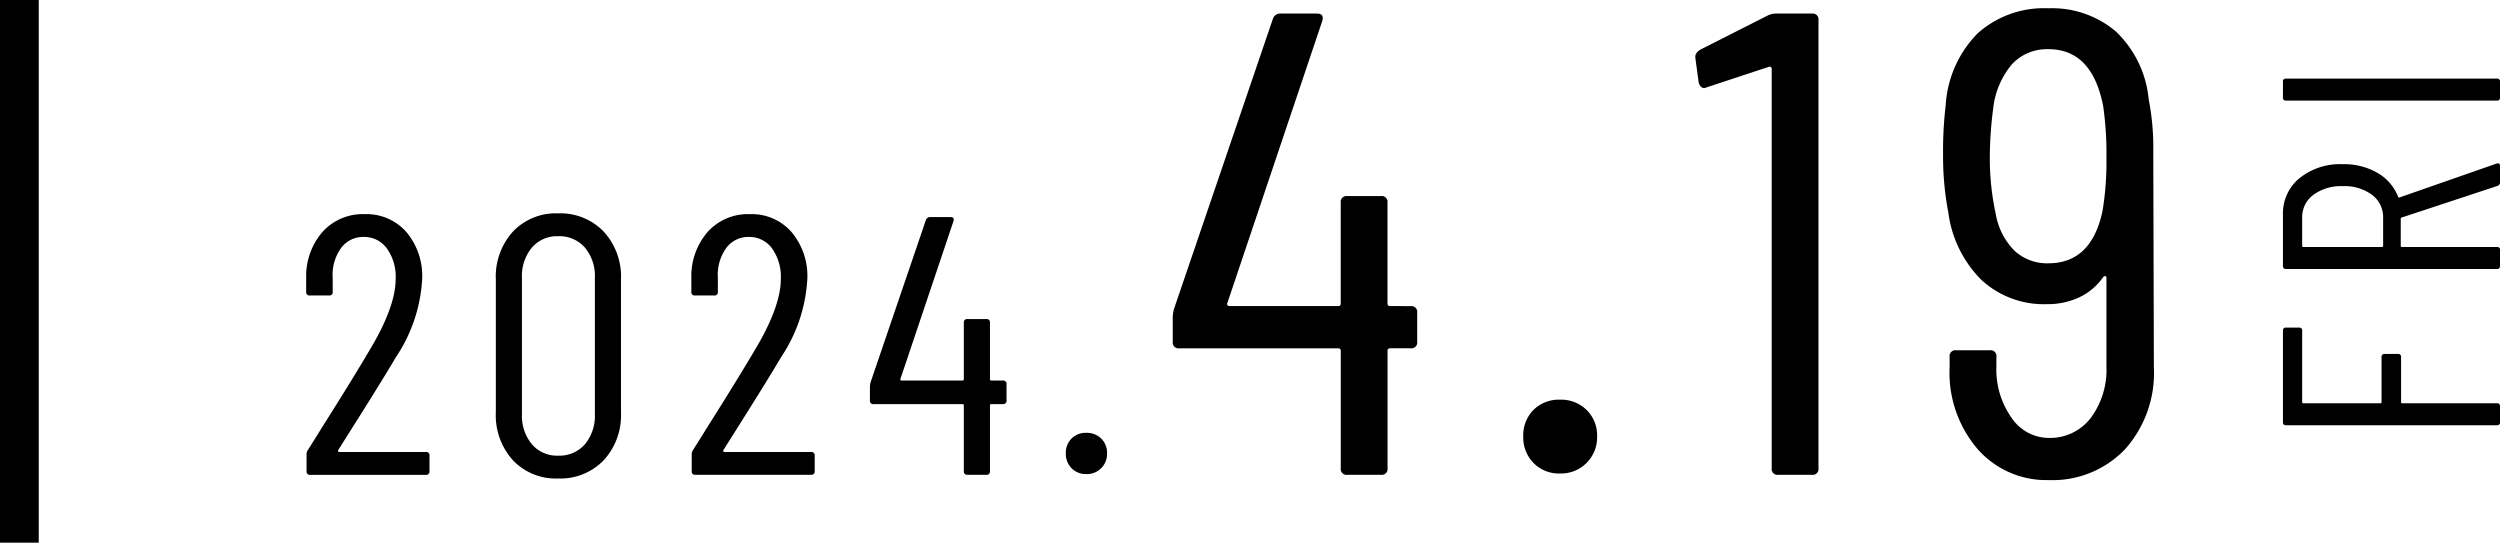
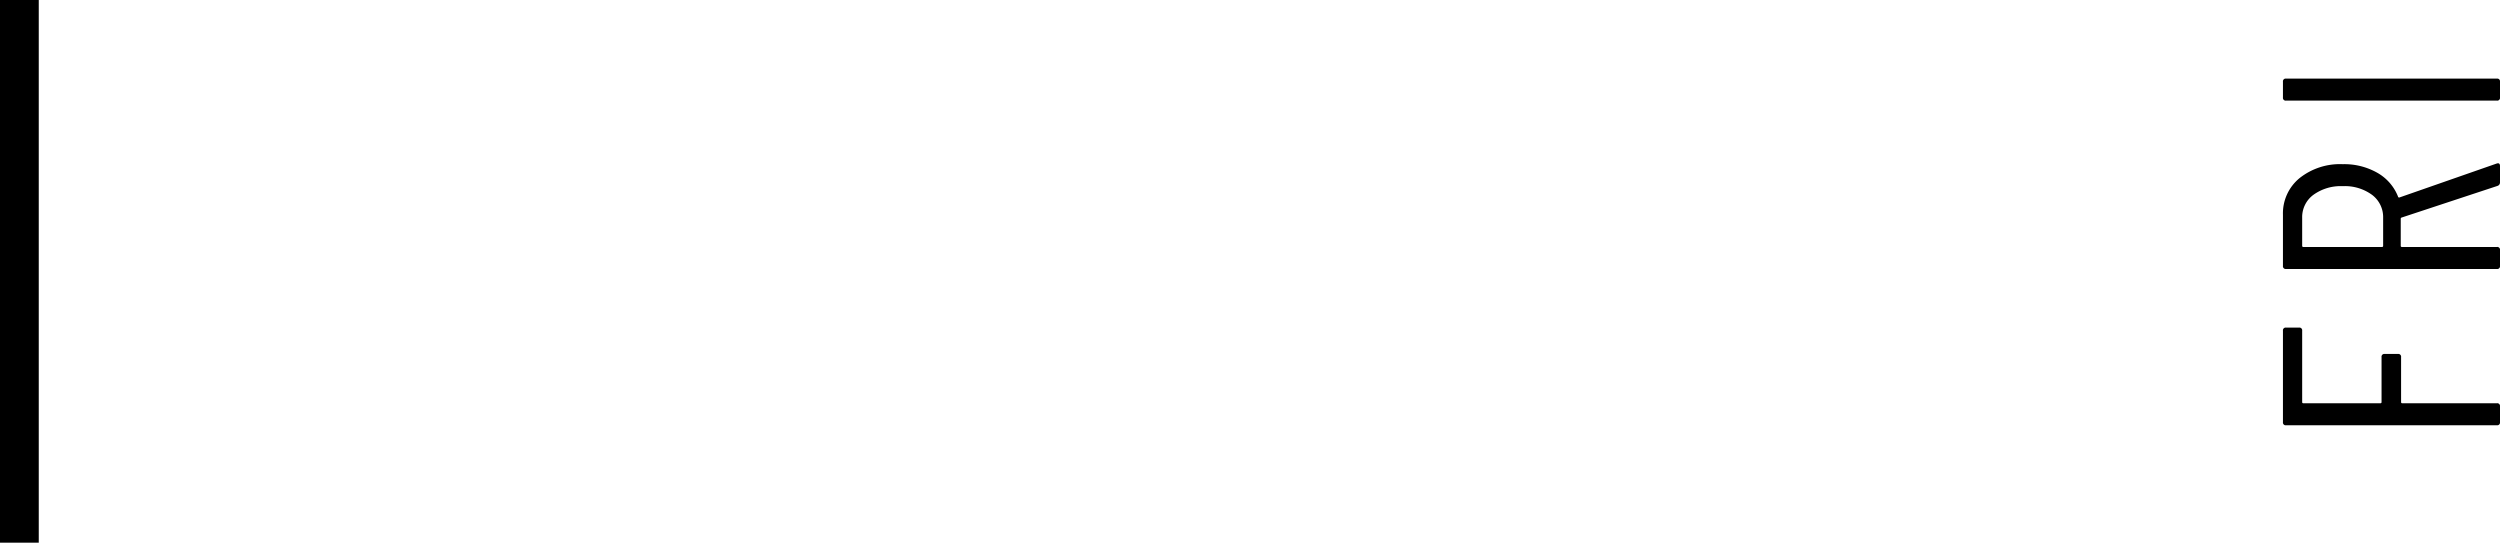
<svg xmlns="http://www.w3.org/2000/svg" width="258" height="56" viewBox="0 0 258 56">
  <g id="グループ_57278" data-name="グループ 57278" transform="translate(-240 -4459)">
    <g id="グループ_37" data-name="グループ 37" transform="translate(30 73)">
-       <path id="パス_8290" data-name="パス 8290" d="M-93.1-2.546a.125.125,0,0,0,0,.133.128.128,0,0,0,.114.057h8.93a.336.336,0,0,1,.38.38v1.6a.336.336,0,0,1-.38.38H-95.983a.336.336,0,0,1-.38-.38V-2.09a.767.767,0,0,1,.152-.494q1.178-1.862,1.33-2.128Q-91.537-9.994-89.6-13.3q2.432-4.18,2.432-6.916a5.019,5.019,0,0,0-.912-3.154,2.884,2.884,0,0,0-2.394-1.178,2.812,2.812,0,0,0-2.337,1.159,4.716,4.716,0,0,0-.855,3.059v1.444a.336.336,0,0,1-.38.38h-1.976a.336.336,0,0,1-.38-.38v-1.52a6.941,6.941,0,0,1,1.729-4.712A5.6,5.6,0,0,1-90.359-26.9a5.463,5.463,0,0,1,4.294,1.843,7.033,7.033,0,0,1,1.634,4.845,16.033,16.033,0,0,1-2.7,8.056Q-88.5-9.842-90.967-5.928ZM-70.409.38A6.089,6.089,0,0,1-75.064-1.5a6.9,6.9,0,0,1-1.767-4.921V-20.178A6.9,6.9,0,0,1-75.064-25.1a6.089,6.089,0,0,1,4.655-1.881A6.2,6.2,0,0,1-65.7-25.1a6.853,6.853,0,0,1,1.786,4.921V-6.422A6.853,6.853,0,0,1-65.7-1.5,6.2,6.2,0,0,1-70.409.38Zm0-2.356a3.491,3.491,0,0,0,2.774-1.178A4.575,4.575,0,0,0-66.609-6.27V-20.33a4.575,4.575,0,0,0-1.026-3.116,3.491,3.491,0,0,0-2.774-1.178,3.4,3.4,0,0,0-2.7,1.178,4.575,4.575,0,0,0-1.026,3.116V-6.27a4.575,4.575,0,0,0,1.026,3.116A3.4,3.4,0,0,0-70.409-1.976Zm17.062-.57a.125.125,0,0,0,0,.133.128.128,0,0,0,.114.057h8.93a.336.336,0,0,1,.38.38v1.6A.336.336,0,0,1-44.3,0H-56.235a.336.336,0,0,1-.38-.38V-2.09a.767.767,0,0,1,.152-.494q1.178-1.862,1.33-2.128,3.344-5.282,5.282-8.588,2.432-4.18,2.432-6.916a5.019,5.019,0,0,0-.912-3.154,2.884,2.884,0,0,0-2.394-1.178,2.812,2.812,0,0,0-2.337,1.159,4.716,4.716,0,0,0-.855,3.059v1.444a.336.336,0,0,1-.38.38h-1.976a.336.336,0,0,1-.38-.38v-1.52a6.941,6.941,0,0,1,1.729-4.712A5.6,5.6,0,0,1-50.611-26.9a5.463,5.463,0,0,1,4.294,1.843,7.033,7.033,0,0,1,1.634,4.845,16.033,16.033,0,0,1-2.7,8.056q-1.368,2.318-3.838,6.232Zm28.842-7.182a.336.336,0,0,1,.38.38v1.672a.336.336,0,0,1-.38.38h-1.178a.134.134,0,0,0-.152.152V-.38a.336.336,0,0,1-.38.38h-1.938a.336.336,0,0,1-.38-.38V-7.144a.134.134,0,0,0-.152-.152h-9.158a.336.336,0,0,1-.38-.38V-9.12a2.079,2.079,0,0,1,.076-.456l5.7-16.72a.443.443,0,0,1,.456-.3h2.09q.418,0,.3.418L-35.069-9.918a.125.125,0,0,0,0,.133.128.128,0,0,0,.114.057h6.27a.134.134,0,0,0,.152-.152v-5.814a.336.336,0,0,1,.38-.38h1.938a.336.336,0,0,1,.38.38V-9.88a.134.134,0,0,0,.152.152Zm8.626,9.652a2.046,2.046,0,0,1-1.539-.608,2.1,2.1,0,0,1-.589-1.52,2.081,2.081,0,0,1,.589-1.539,2.081,2.081,0,0,1,1.539-.589,2.1,2.1,0,0,1,1.52.589A2.046,2.046,0,0,1-13.751-2.2a2.062,2.062,0,0,1-.608,1.52A2.062,2.062,0,0,1-15.879-.076ZM17.575-17.408a.6.6,0,0,1,.68.68v2.992a.6.6,0,0,1-.68.68H15.467a.24.24,0,0,0-.272.272V-.68a.6.6,0,0,1-.68.68H11.047a.6.6,0,0,1-.68-.68v-12.1a.24.24,0,0,0-.272-.272H-6.293a.6.6,0,0,1-.68-.68V-16.32a3.72,3.72,0,0,1,.136-.816l10.2-29.92a.793.793,0,0,1,.816-.544h3.74q.748,0,.544.748l-9.792,29.1a.224.224,0,0,0,0,.238.229.229,0,0,0,.2.1h11.22a.24.24,0,0,0,.272-.272v-10.4a.6.6,0,0,1,.68-.68h3.468a.6.6,0,0,1,.68.68v10.4a.24.24,0,0,0,.272.272ZM33.011-.136a3.662,3.662,0,0,1-2.754-1.088A3.753,3.753,0,0,1,29.2-3.944,3.725,3.725,0,0,1,30.257-6.7a3.725,3.725,0,0,1,2.754-1.054A3.753,3.753,0,0,1,35.731-6.7a3.662,3.662,0,0,1,1.088,2.754,3.69,3.69,0,0,1-1.088,2.72A3.69,3.69,0,0,1,33.011-.136ZM54.431-47.4a1.949,1.949,0,0,1,.884-.2h3.672a.6.6,0,0,1,.68.68V-.68a.6.6,0,0,1-.68.68H55.519a.6.6,0,0,1-.68-.68V-41.888a.229.229,0,0,0-.1-.2.224.224,0,0,0-.238,0l-6.392,2.108-.2.068q-.476,0-.612-.612l-.34-2.516v-.136q0-.34.476-.68ZM94.279-11.084a11.812,11.812,0,0,1-2.992,8.466A10.355,10.355,0,0,1,83.4.544a9.429,9.429,0,0,1-7.31-3.2,12.091,12.091,0,0,1-2.89-8.432v-1.088a.6.6,0,0,1,.68-.68h3.468a.6.6,0,0,1,.68.68v.952a8.626,8.626,0,0,0,1.564,5.338A4.64,4.64,0,0,0,83.4-3.808a5.291,5.291,0,0,0,4.352-2.04,8.343,8.343,0,0,0,1.632-5.372v-9.112a.157.157,0,0,0-.1-.17q-.1-.034-.238.1A6.2,6.2,0,0,1,86.6-18.326a7.637,7.637,0,0,1-3.332.714,9.479,9.479,0,0,1-6.8-2.516,11.993,11.993,0,0,1-3.4-6.936,30.953,30.953,0,0,1-.544-6.052,40.015,40.015,0,0,1,.272-5.032,11.539,11.539,0,0,1,3.3-7.412,10.25,10.25,0,0,1,7.31-2.584,10.149,10.149,0,0,1,6.936,2.38,11.065,11.065,0,0,1,3.4,7,25.639,25.639,0,0,1,.476,5.372ZM83.4-21.828q4.42,0,5.576-5.372a31.2,31.2,0,0,0,.408-5.576,34.248,34.248,0,0,0-.34-5.3q-1.156-5.848-5.644-5.848a4.933,4.933,0,0,0-3.774,1.564,8.555,8.555,0,0,0-1.938,4.624,40.3,40.3,0,0,0-.34,4.964,27.21,27.21,0,0,0,.612,5.848A7.073,7.073,0,0,0,79.9-23.12,4.952,4.952,0,0,0,83.4-21.828Z" transform="translate(338 4435)" />
      <path id="パス_8289" data-name="パス 8289" d="M-7.808-20.736a.283.283,0,0,1-.32.32h-7.36a.113.113,0,0,0-.128.128v7.936a.113.113,0,0,0,.128.128h4.64a.283.283,0,0,1,.32.32v1.376a.283.283,0,0,1-.32.32h-4.64a.113.113,0,0,0-.128.128V-.32a.283.283,0,0,1-.32.32h-1.632a.283.283,0,0,1-.32-.32V-22.08a.283.283,0,0,1,.32-.32h9.44a.283.283,0,0,1,.32.32ZM7.2,0a.373.373,0,0,1-.384-.256L3.552-10.144a.125.125,0,0,0-.128-.1H.64a.113.113,0,0,0-.128.128V-.32A.283.283,0,0,1,.192,0H-1.44a.283.283,0,0,1-.32-.32V-22.08a.283.283,0,0,1,.32-.32H3.84a4.7,4.7,0,0,1,3.776,1.712,6.7,6.7,0,0,1,1.44,4.464,6.876,6.876,0,0,1-.9,3.584,4.868,4.868,0,0,1-2.432,2.112.117.117,0,0,0-.1.16L9.12-.352l.032.128Q9.152,0,8.864,0ZM.64-20.416a.113.113,0,0,0-.128.128v8.1a.113.113,0,0,0,.128.128H3.52A2.868,2.868,0,0,0,5.888-13.2a4.747,4.747,0,0,0,.9-3.024,4.815,4.815,0,0,0-.9-3.04A2.853,2.853,0,0,0,3.52-20.416ZM15.936,0a.283.283,0,0,1-.32-.32V-22.08a.283.283,0,0,1,.32-.32h1.632a.283.283,0,0,1,.32.32V-.32a.283.283,0,0,1-.32.32Z" transform="translate(468 4412) rotate(-90)" />
    </g>
-     <path id="パス_51" data-name="パス 51" d="M657.352,3320.463h-4v-56h4Z" transform="translate(-413.352 1194.537)" />
+     <path id="パス_51" data-name="パス 51" d="M657.352,3320.463h-4v-56h4" transform="translate(-413.352 1194.537)" />
  </g>
</svg>